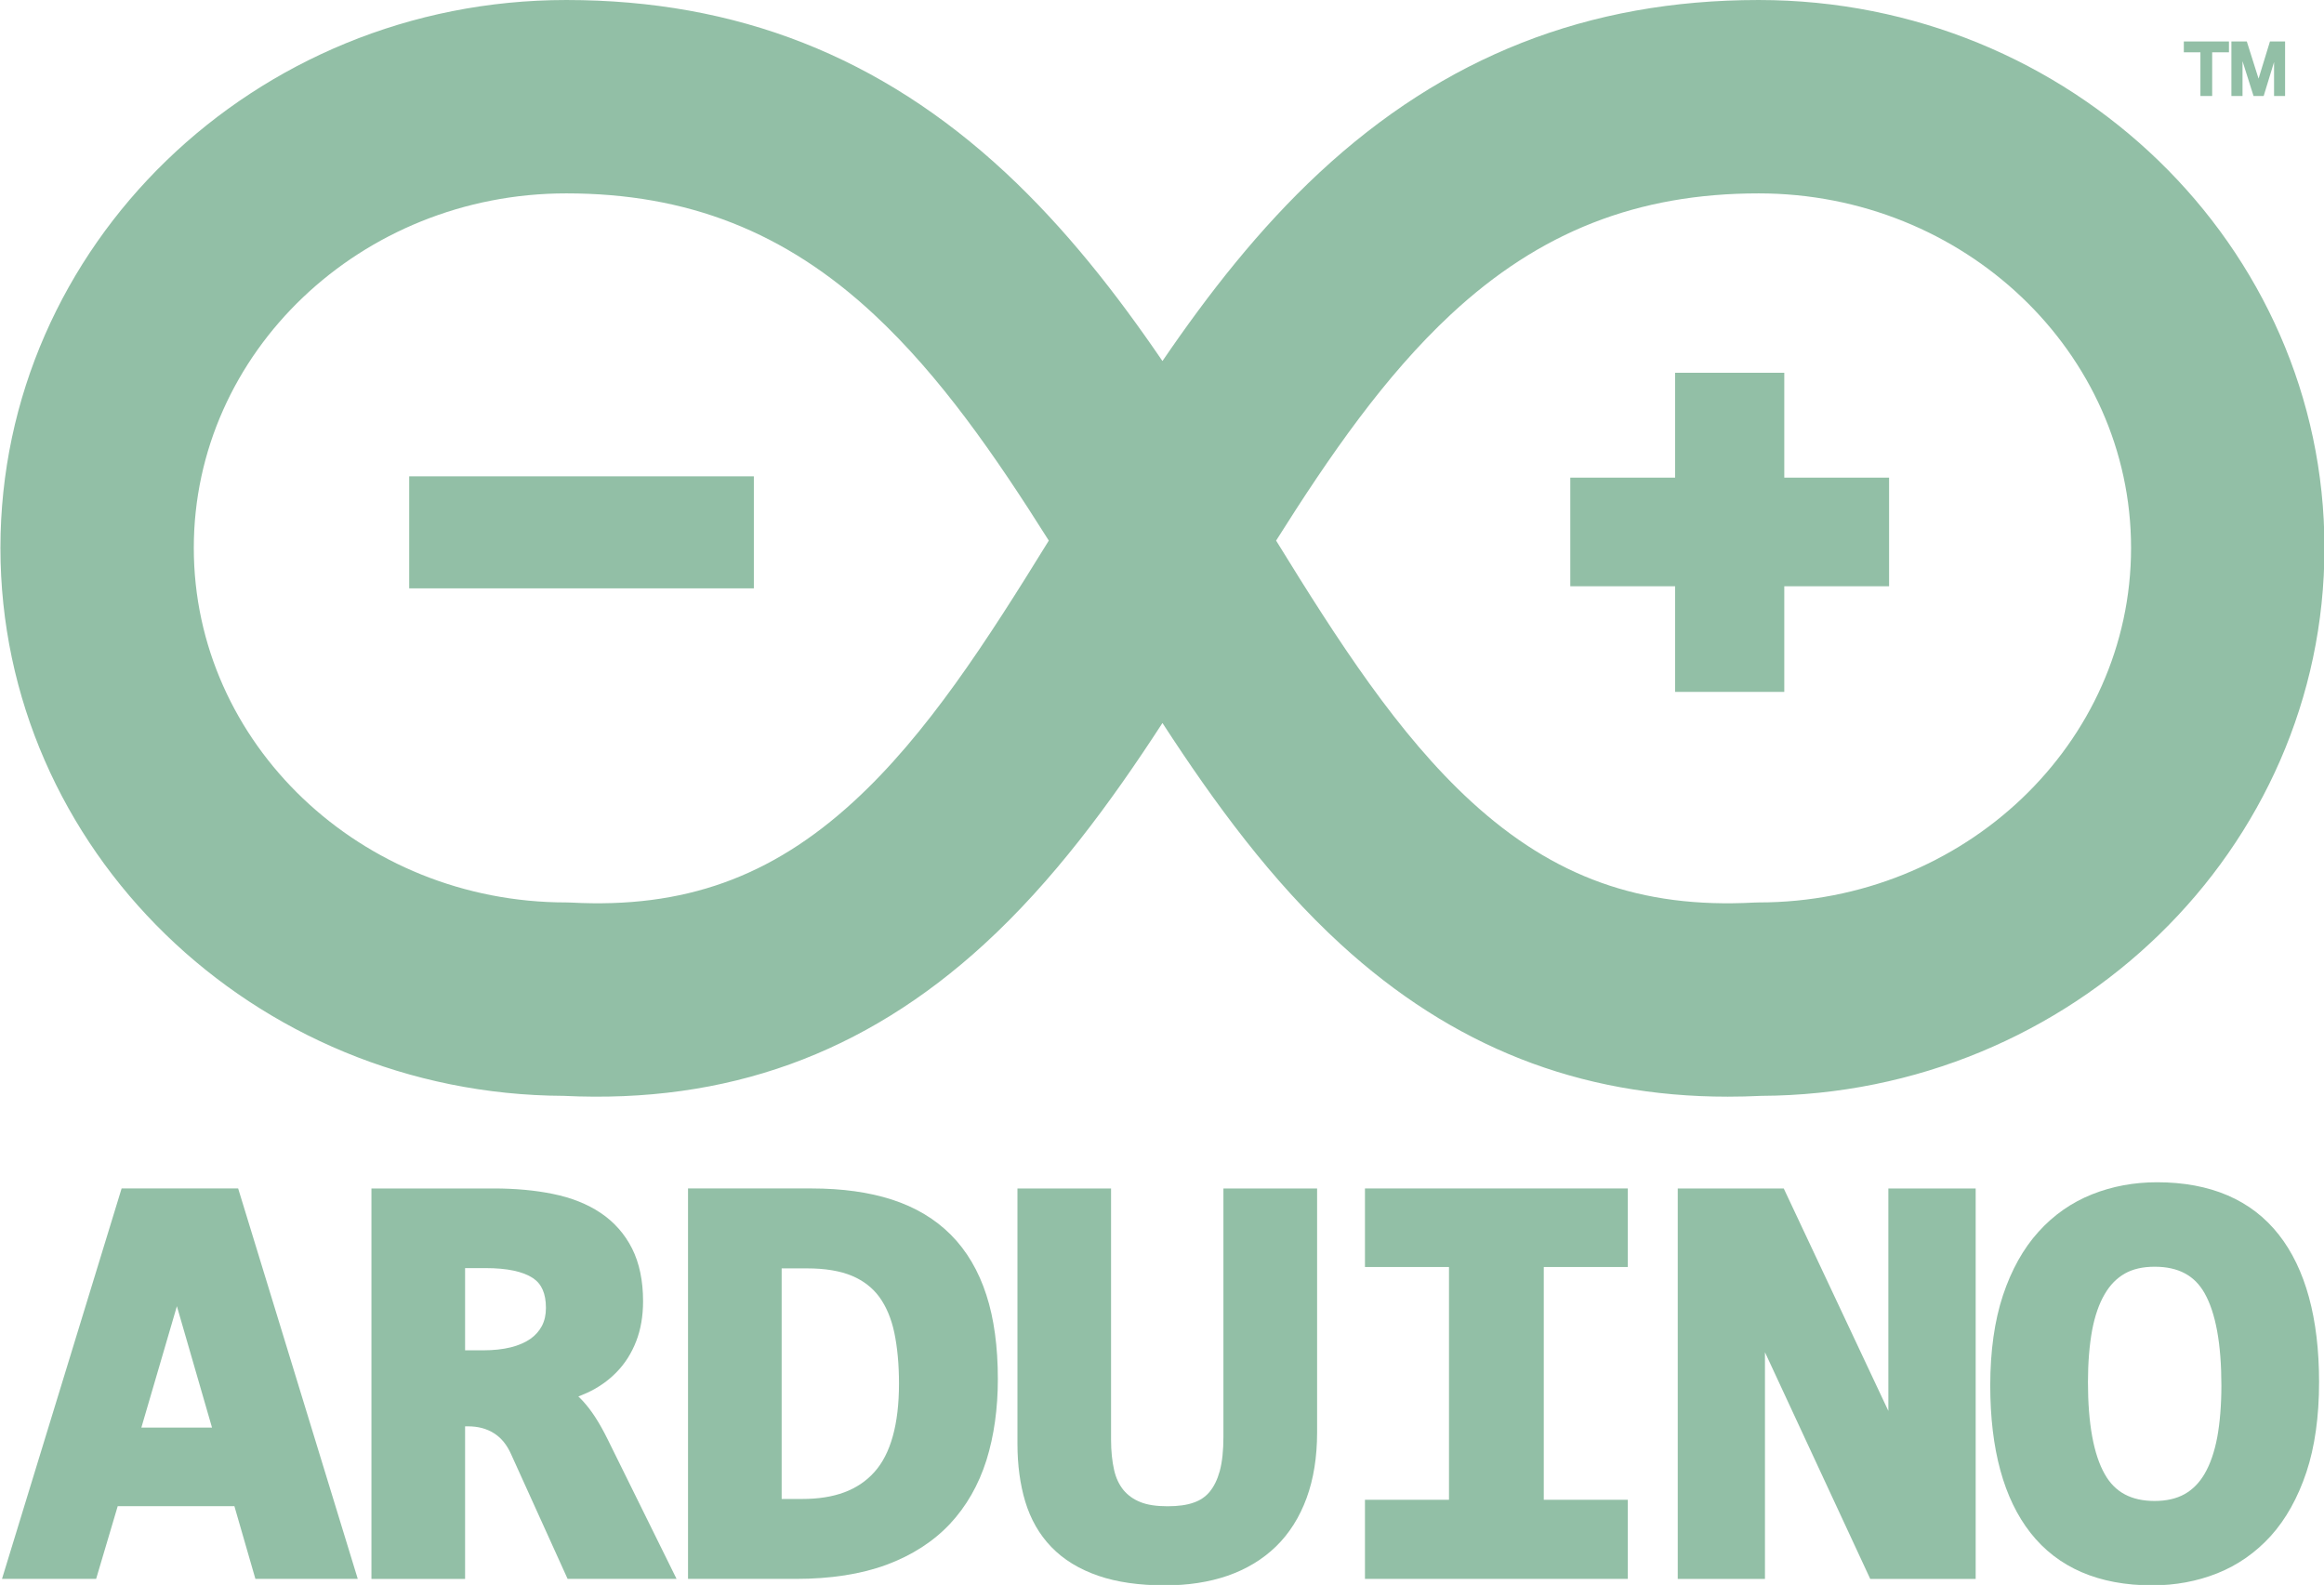
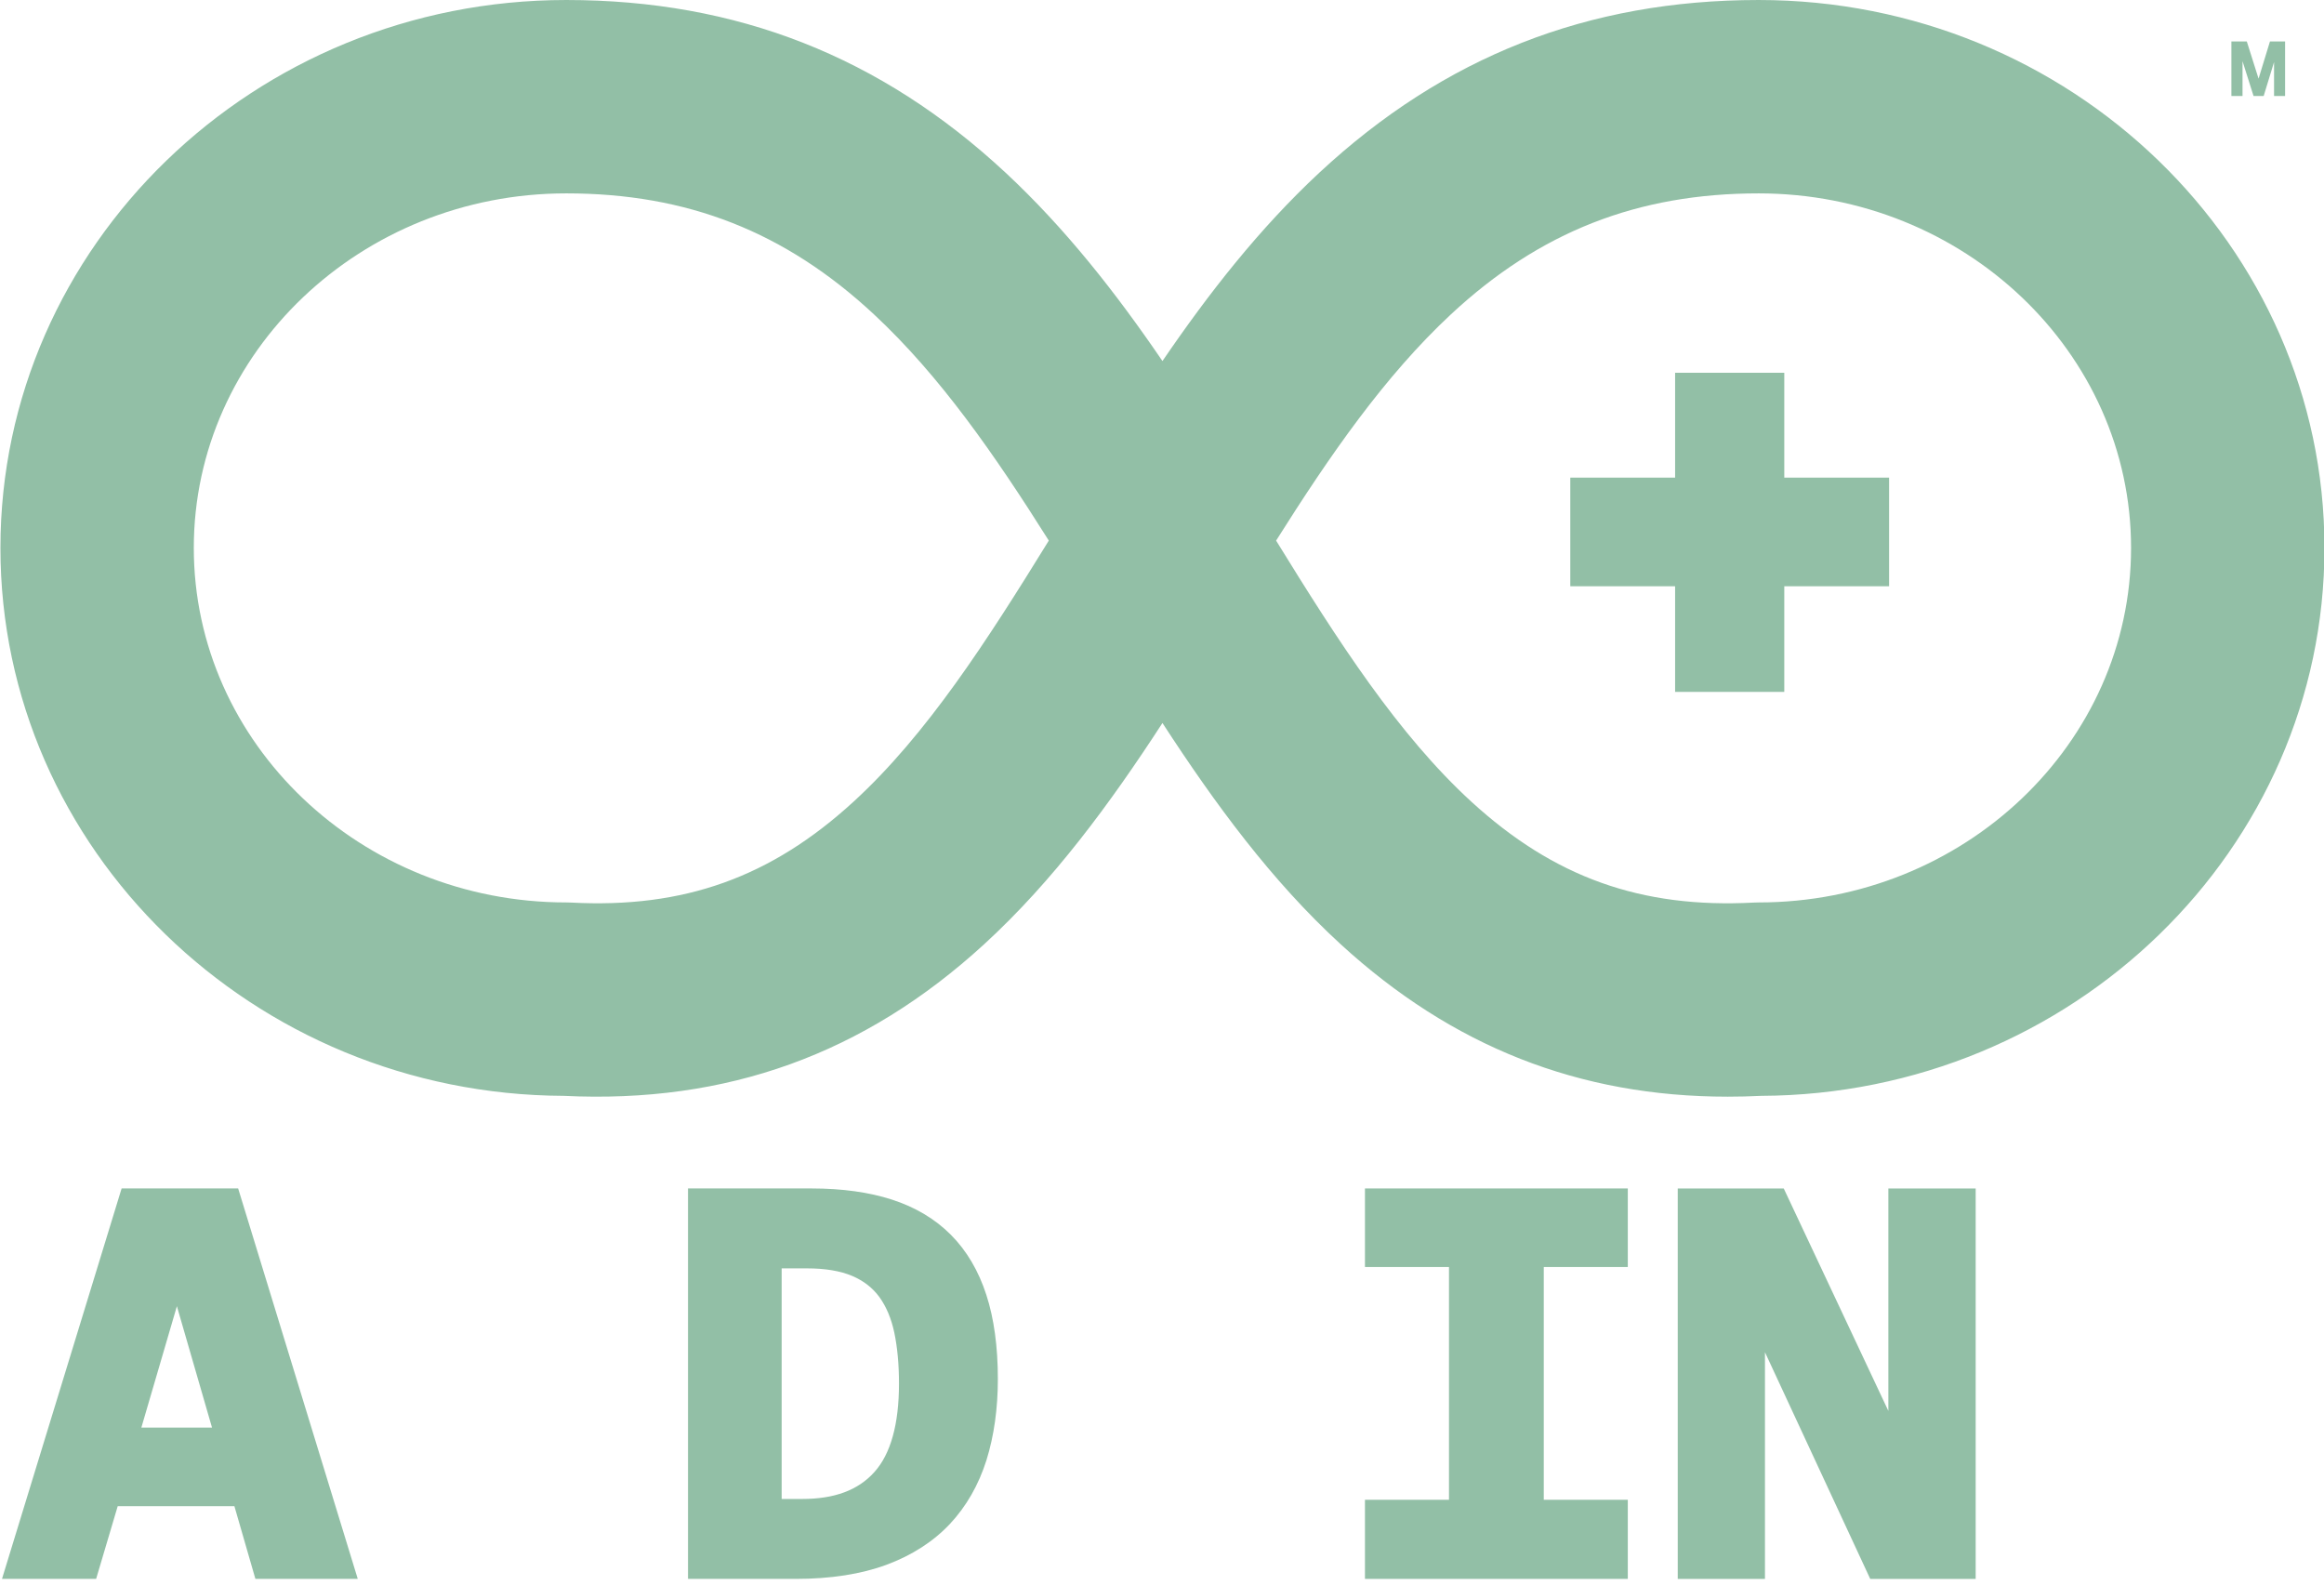
<svg xmlns="http://www.w3.org/2000/svg" fill="#000000" height="173.9" preserveAspectRatio="xMidYMid" version="1.1" viewBox="0.7 0.0 255.0 173.9" width="255" zoomAndPan="magnify">
  <g fill="#92bfa6">
    <path d="m14.044 130.4l-13.125 42.84h10.328l2.369-7.98h12.803l2.305 7.98h11.231l-13.124-42.84h-12.787zm2.166 26.24l3.899-13.32 3.855 13.32h-7.754z" />
-     <path d="m64.632 153.7c-0.155-0.17-0.313-0.33-0.474-0.47 0.323-0.13 0.638-0.26 0.946-0.4 1.25-0.57 2.345-1.34 3.255-2.28 0.92-0.94 1.643-2.08 2.148-3.39 0.5-1.28 0.754-2.76 0.754-4.39 0-2.24-0.405-4.18-1.201-5.77-0.805-1.6-1.97-2.92-3.461-3.92-1.447-0.97-3.207-1.67-5.232-2.08-1.946-0.4-4.138-0.6-6.513-0.6h-13.398v42.84h10.275v-16.74h0.305c1.124 0 2.061 0.25 2.864 0.76 0.797 0.5 1.408 1.25 1.871 2.28l6.21 13.7h11.955l-7.545-15.28c-0.914-1.86-1.817-3.25-2.759-4.26zm-4.469-8.22c-0.297 0.56-0.709 1.03-1.26 1.42-0.581 0.4-1.302 0.72-2.146 0.93-0.891 0.22-1.908 0.33-3.024 0.33h-2.002v-9.02h2.258c2.352 0 4.1 0.37 5.195 1.1 0.954 0.64 1.418 1.7 1.418 3.27 0 0.76-0.144 1.4-0.439 1.97z" />
    <path d="m105.04 135.49c-1.73-1.74-3.91-3.04-6.485-3.87-2.508-0.81-5.46-1.22-8.773-1.22h-13.589v42.84h11.829c3.817 0 7.156-0.52 9.923-1.54 2.815-1.04 5.155-2.55 6.975-4.48 1.81-1.93 3.16-4.29 4.02-7.01 0.83-2.66 1.25-5.66 1.25-8.9 0-3.53-0.42-6.64-1.26-9.22-0.85-2.64-2.16-4.86-3.89-6.6zm-8.401 26.03c-1.784 1.99-4.372 2.95-7.912 2.95h-2.26v-25.3h2.803c1.981 0 3.644 0.28 4.941 0.83 1.258 0.54 2.231 1.3 2.975 2.31 0.76 1.05 1.311 2.36 1.637 3.89 0.343 1.63 0.518 3.52 0.518 5.6 0 4.46-0.909 7.73-2.702 9.72z" />
-     <path d="m134.94 157.65c0 1.48-0.13 2.74-0.4 3.75-0.26 0.94-0.63 1.7-1.11 2.28-0.46 0.55-1.03 0.94-1.73 1.18-0.76 0.28-1.73 0.41-2.89 0.41-1.23 0-2.24-0.15-3.01-0.47-0.74-0.3-1.33-0.72-1.82-1.3-0.48-0.59-0.83-1.32-1.03-2.19-0.22-0.96-0.34-2.08-0.34-3.35v-27.56h-10.27v28.03c0 2.31 0.29 4.44 0.85 6.31 0.59 1.95 1.55 3.64 2.88 5.01 1.32 1.37 3.05 2.43 5.15 3.15 2.03 0.7 4.49 1.05 7.3 1.05 2.52 0 4.82-0.35 6.86-1.05 2.08-0.72 3.87-1.8 5.33-3.22s2.59-3.21 3.36-5.32c0.76-2.07 1.15-4.49 1.15-7.2v-26.76h-10.28v27.25" />
    <path d="m150.47 139.02h9.22v25.54h-9.22v8.68h28.84v-8.68h-9.22v-25.54h9.22v-8.62h-28.84v8.62" />
    <path d="m207.9 154.81l-11.48-24.41h-11.63v42.84h9.57v-24.87l11.55 24.87h11.57v-42.84h-9.58v24.41" />
-     <path d="m250.74 135.47c-3-3.82-7.5-5.75-13.37-5.75-2.51 0-4.9 0.44-7.11 1.32-2.24 0.89-4.23 2.27-5.89 4.12-1.66 1.83-2.97 4.18-3.9 6.98-0.92 2.78-1.39 6.1-1.39 9.88 0 6.99 1.48 12.43 4.42 16.17 3 3.82 7.49 5.76 13.36 5.76 2.51 0 4.91-0.44 7.12-1.32 2.24-0.89 4.22-2.27 5.89-4.11 1.65-1.83 2.96-4.18 3.9-6.99 0.92-2.77 1.39-6.09 1.39-9.88 0-7.01-1.49-12.45-4.42-16.18zm-6.76 22.26c-0.3 1.58-0.76 2.91-1.37 3.96-0.58 1-1.3 1.73-2.19 2.24-0.89 0.5-2 0.76-3.3 0.76-2.57 0-4.36-0.96-5.47-2.93-1.23-2.15-1.85-5.56-1.85-10.11 0-2.14 0.16-4.06 0.46-5.71 0.3-1.57 0.76-2.9 1.38-3.95 0.59-1.01 1.31-1.74 2.2-2.25 0.88-0.5 1.98-0.75 3.28-0.75 2.59 0 4.38 0.95 5.48 2.91 1.22 2.16 1.84 5.57 1.84 10.12 0 2.15-0.16 4.07-0.46 5.71z" />
-     <path d="m240.32 5.74h1.82v4.793h1.29v-4.793h1.84v-1.19h-4.95v1.19" />
    <path d="m249.77 4.55l-1.25 4.078-1.29-4.078h-1.69v5.983h1.22v-3.822l1.21 3.822h1.11l1.14-3.723v3.723h1.21v-5.983h-1.66" />
    <path d="m190.28 120.33c-16.29 0-30.22-5.49-42.48-16.73-7.57-6.935-13.81-15.434-19.55-24.271-5.74 8.837-11.99 17.336-19.56 24.271-13.165 12.07-28.263 17.51-46.145 16.64-34.101-0.15-61.798-27.064-61.798-60.122 0-33.149 27.849-60.118 62.08-60.118 18.732 0 34.503 6.199 48.213 18.95 6.58 6.125 12.14 13.23 17.21 20.664 5.07-7.434 10.63-14.539 17.21-20.664 13.71-12.751 29.48-18.95 48.21-18.95 34.23 0 62.08 26.969 62.08 60.118 0 33.058-27.69 59.972-61.8 60.122-1.24 0.06-2.46 0.09-3.67 0.09zm-49.56-61.014c6.79 11.023 13.39 21.283 21.42 28.643 9.07 8.309 18.62 11.727 30.98 11.074l0.55-0.015c22.53 0 40.86-17.45 40.86-38.9 0-21.449-18.33-38.9-40.86-38.9-13.3 0-24.03 4.216-33.76 13.267-7.26 6.761-13.26 15.423-19.19 24.831zm-77.893-38.098c-22.531 0-40.862 17.451-40.862 38.9 0 21.45 18.331 38.9 40.862 38.9l0.557 0.015c12.354 0.653 21.908-2.765 30.974-11.074 8.032-7.36 14.622-17.62 21.422-28.643-5.93-9.408-11.93-18.07-19.194-24.831-9.731-9.051-20.458-13.267-33.759-13.267z" />
    <path d="m196.48 52.407v-11.506h-11.98v11.506h-11.5v11.918h11.5v11.591h11.98v-11.591h11.5v-11.918h-11.5" />
-     <path d="m45.599 52.263h37.817v12.292h-37.817v-12.292z" />
  </g>
</svg>